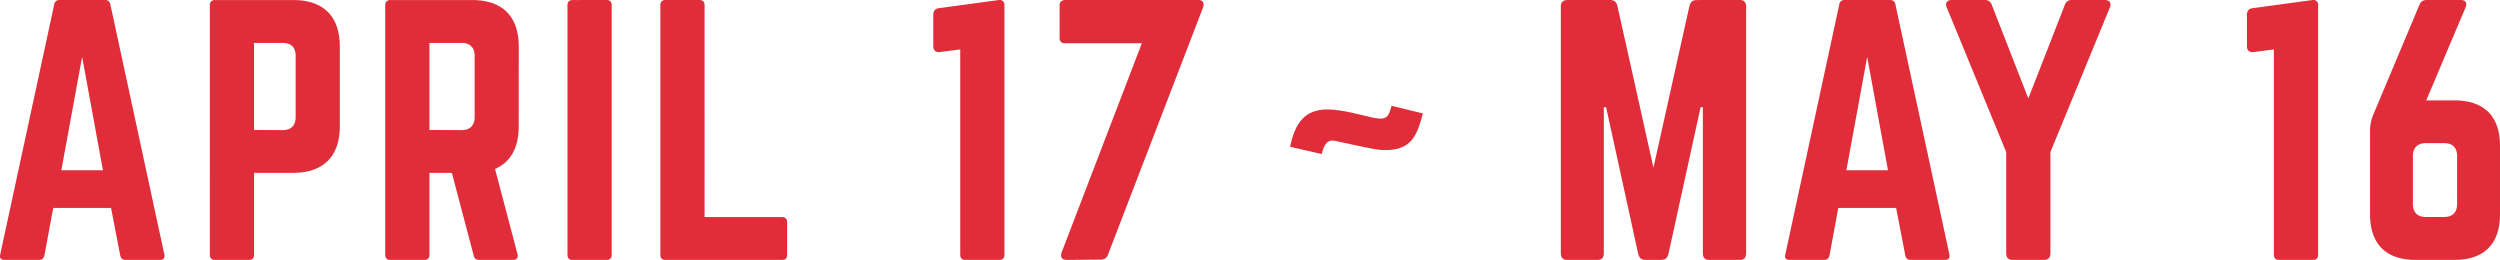
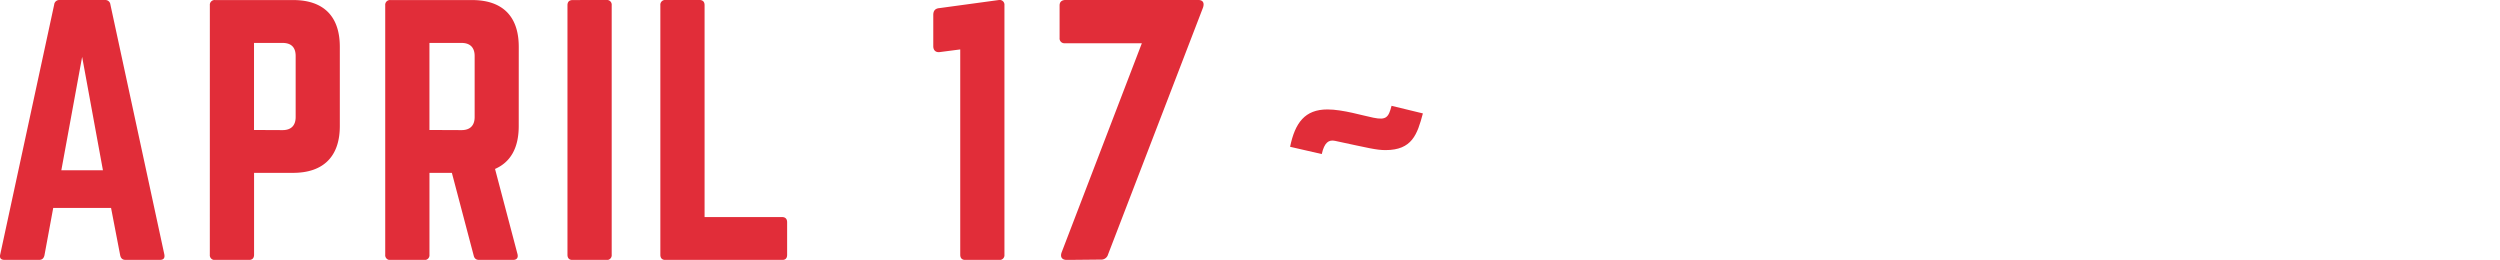
<svg xmlns="http://www.w3.org/2000/svg" id="Layer_1" data-name="Layer 1" viewBox="0 0 1914.47 199.02">
  <defs>
    <style>.cls-1{fill:#e12d39;}</style>
  </defs>
  <title>Untitled-2</title>
  <path class="cls-1" d="M1658.23,1201.63c-2.49.25-4,1.49-4,4.23v24.88a3.66,3.66,0,0,0,4,4h59l-61.45,160.21c-1.24,3.48.25,5.72,4,5.72l25.87-.25a5.41,5.41,0,0,0,5.72-4L1764,1207.6c1.25-3.49.26-6-3.72-6Zm-96,6.21c-3.24.25-4.73,2-4.73,5.23V1237c0,3.24,2,5,5.22,4.48l15.43-2v157.22c0,2.49,1.24,4,4,4H1608a3.66,3.66,0,0,0,4-4V1205.61a3.66,3.66,0,0,0-4-4Zm-179.86,160h59.21c2.73,0,4,1.5,4,4v24.87c0,2.74-1.25,4-4,4H1352.5c-2.5,0-4-1.24-4-4V1205.61a3.65,3.65,0,0,1,4-4h25.87c2.73,0,4,1.49,4,4Zm-101-166.17c-2.74,0-4,1.49-4,4v191.05c0,2.49,1.24,4,4,4h25.87a3.66,3.66,0,0,0,4-4V1205.61a3.66,3.66,0,0,0-4-4Zm-109.7,99.5v-66.66h24.62c6.47,0,10,3.48,10,10v46.76c0,6.47-3.48,10-10,10Zm68.4-63.68c0-23.38-12.43-35.82-35.82-35.82h-62.44a3.66,3.66,0,0,0-4,4v191.05a3.66,3.66,0,0,0,4,4h25.88a3.66,3.66,0,0,0,4-4V1334h17.16l16.67,63.19c.49,2.24,1.74,3.48,4.23,3.48h25.87c2.74,0,4.23-1.49,3.48-4.47L1221.9,1331c11.94-5.22,18.15-16.16,18.15-32.83Zm-202.74,63.68v-66.66h21.89c6.71,0,10,3.48,10,10v46.76c0,6.23-3.24,10-10,10Zm-33.84,95.53a3.66,3.66,0,0,0,4,4h25.88c2.74,0,4-1.49,4-4V1334h29.85c23.38,0,35.82-12.69,35.82-35.82v-60.7c0-23.38-12.44-35.82-35.82-35.82h-59.71a3.66,3.66,0,0,0-4,4ZM921.63,1332H889.78l15.93-86.82Zm43.53,68.66c3,0,4-1.49,3.49-4.23l-41.3-191.3a3.86,3.86,0,0,0-4.23-3.48H888.54a3.87,3.87,0,0,0-4.23,3.48L843,1396.41c-.75,2.74.5,4.23,3.23,4.23h26.62c2.24,0,3.48-1.24,4-3.48l6.72-36.32h44.28l7,36.32c.5,2.24,1.75,3.48,4,3.48Z" transform="translate(-842.81 -1201.63)" />
-   <path class="cls-1" d="M2700.56,1367.8c-6.47,0-10-3.48-10-10v-36.57c0-6.46,3.49-10,10-10h13.92c6.48,0,9.95,3.49,9.95,10v36.57c0,6.47-3.47,10-9.95,10Zm.24-89.3,30.1-71.15c1.5-3.48,0-5.72-3.73-5.72H2701.3c-3,0-4.72,1.24-5.72,3.73l-35.33,84.08a30.88,30.88,0,0,0-2.48,12.44v63.93c0,22.64,12.18,34.83,34.82,34.83h29.85c22.65,0,34.83-12.19,34.83-34.83v-52.49c0-22.63-12.18-34.82-34.83-34.82Zm-132.59-70.65c-3.23.24-4.73,2-4.73,5.22V1237c0,3.24,2,5,5.23,4.48l15.42-2v157.22c0,2.49,1.25,4,4,4H2614a3.66,3.66,0,0,0,4-4V1205.61a3.66,3.66,0,0,0-4-4Zm-138.56-6.22a5.42,5.42,0,0,0-5.72,4l-27.86,71.4-27.87-71.4a5.41,5.41,0,0,0-5.72-4h-24.87c-3.74,0-5.48,2.24-4,5.72l45.52,110.7v77.62c0,3.23,1.74,5,5,5H2408c3.23,0,5-1.74,5-5v-77.62l45.52-110.7c1.49-3.48-.25-5.72-4-5.72ZM2288.6,1332h-31.85l15.93-86.81Zm43.53,68.66c3,0,4-1.49,3.49-4.23l-41.3-191.3a3.87,3.87,0,0,0-4.23-3.48h-34.58a3.86,3.86,0,0,0-4.22,3.48l-41.3,191.3c-.75,2.74.5,4.23,3.23,4.23h26.62c2.24,0,3.48-1.24,4-3.48l6.72-36.32h44.28l7,36.32c.5,2.24,1.75,3.48,4,3.48Zm-190.06-199c-3,0-4.73,1.49-5.47,4.47L2109,1330l-27.62-123.89c-.74-3-2.48-4.47-5.47-4.47h-32.84c-3.23,0-5,1.74-5,5v189.07c0,3.23,1.74,5,5,5H2066c3.23,0,5-1.74,5-5v-112h1.74l24.62,112.45c.75,3,2.49,4.47,5.48,4.47H2115c3,0,4.73-1.49,5.48-4.47l24.62-112.45h1.75v112c0,3.23,1.74,5,5,5h23.14c3.23,0,5-1.74,5-5V1206.6c0-3.23-1.74-5-5-5Z" transform="translate(-842.81 -1201.63)" />
  <path class="cls-1" d="M1855,1319.61c2-8.86,5.32-11.14,10.13-10.12,26.06,5.57,31.63,7.08,38.72,7.08,20.24,0,24.29-11.89,28.59-28.09l-24-5.82c-2.28,8.86-4.05,11.13-13.91,9.11-7.85-1.52-23.29-6.33-35.19-6.33-17.2,0-24.79,10.12-28.59,28.6Z" transform="translate(-842.81 -1201.63)" />
</svg>